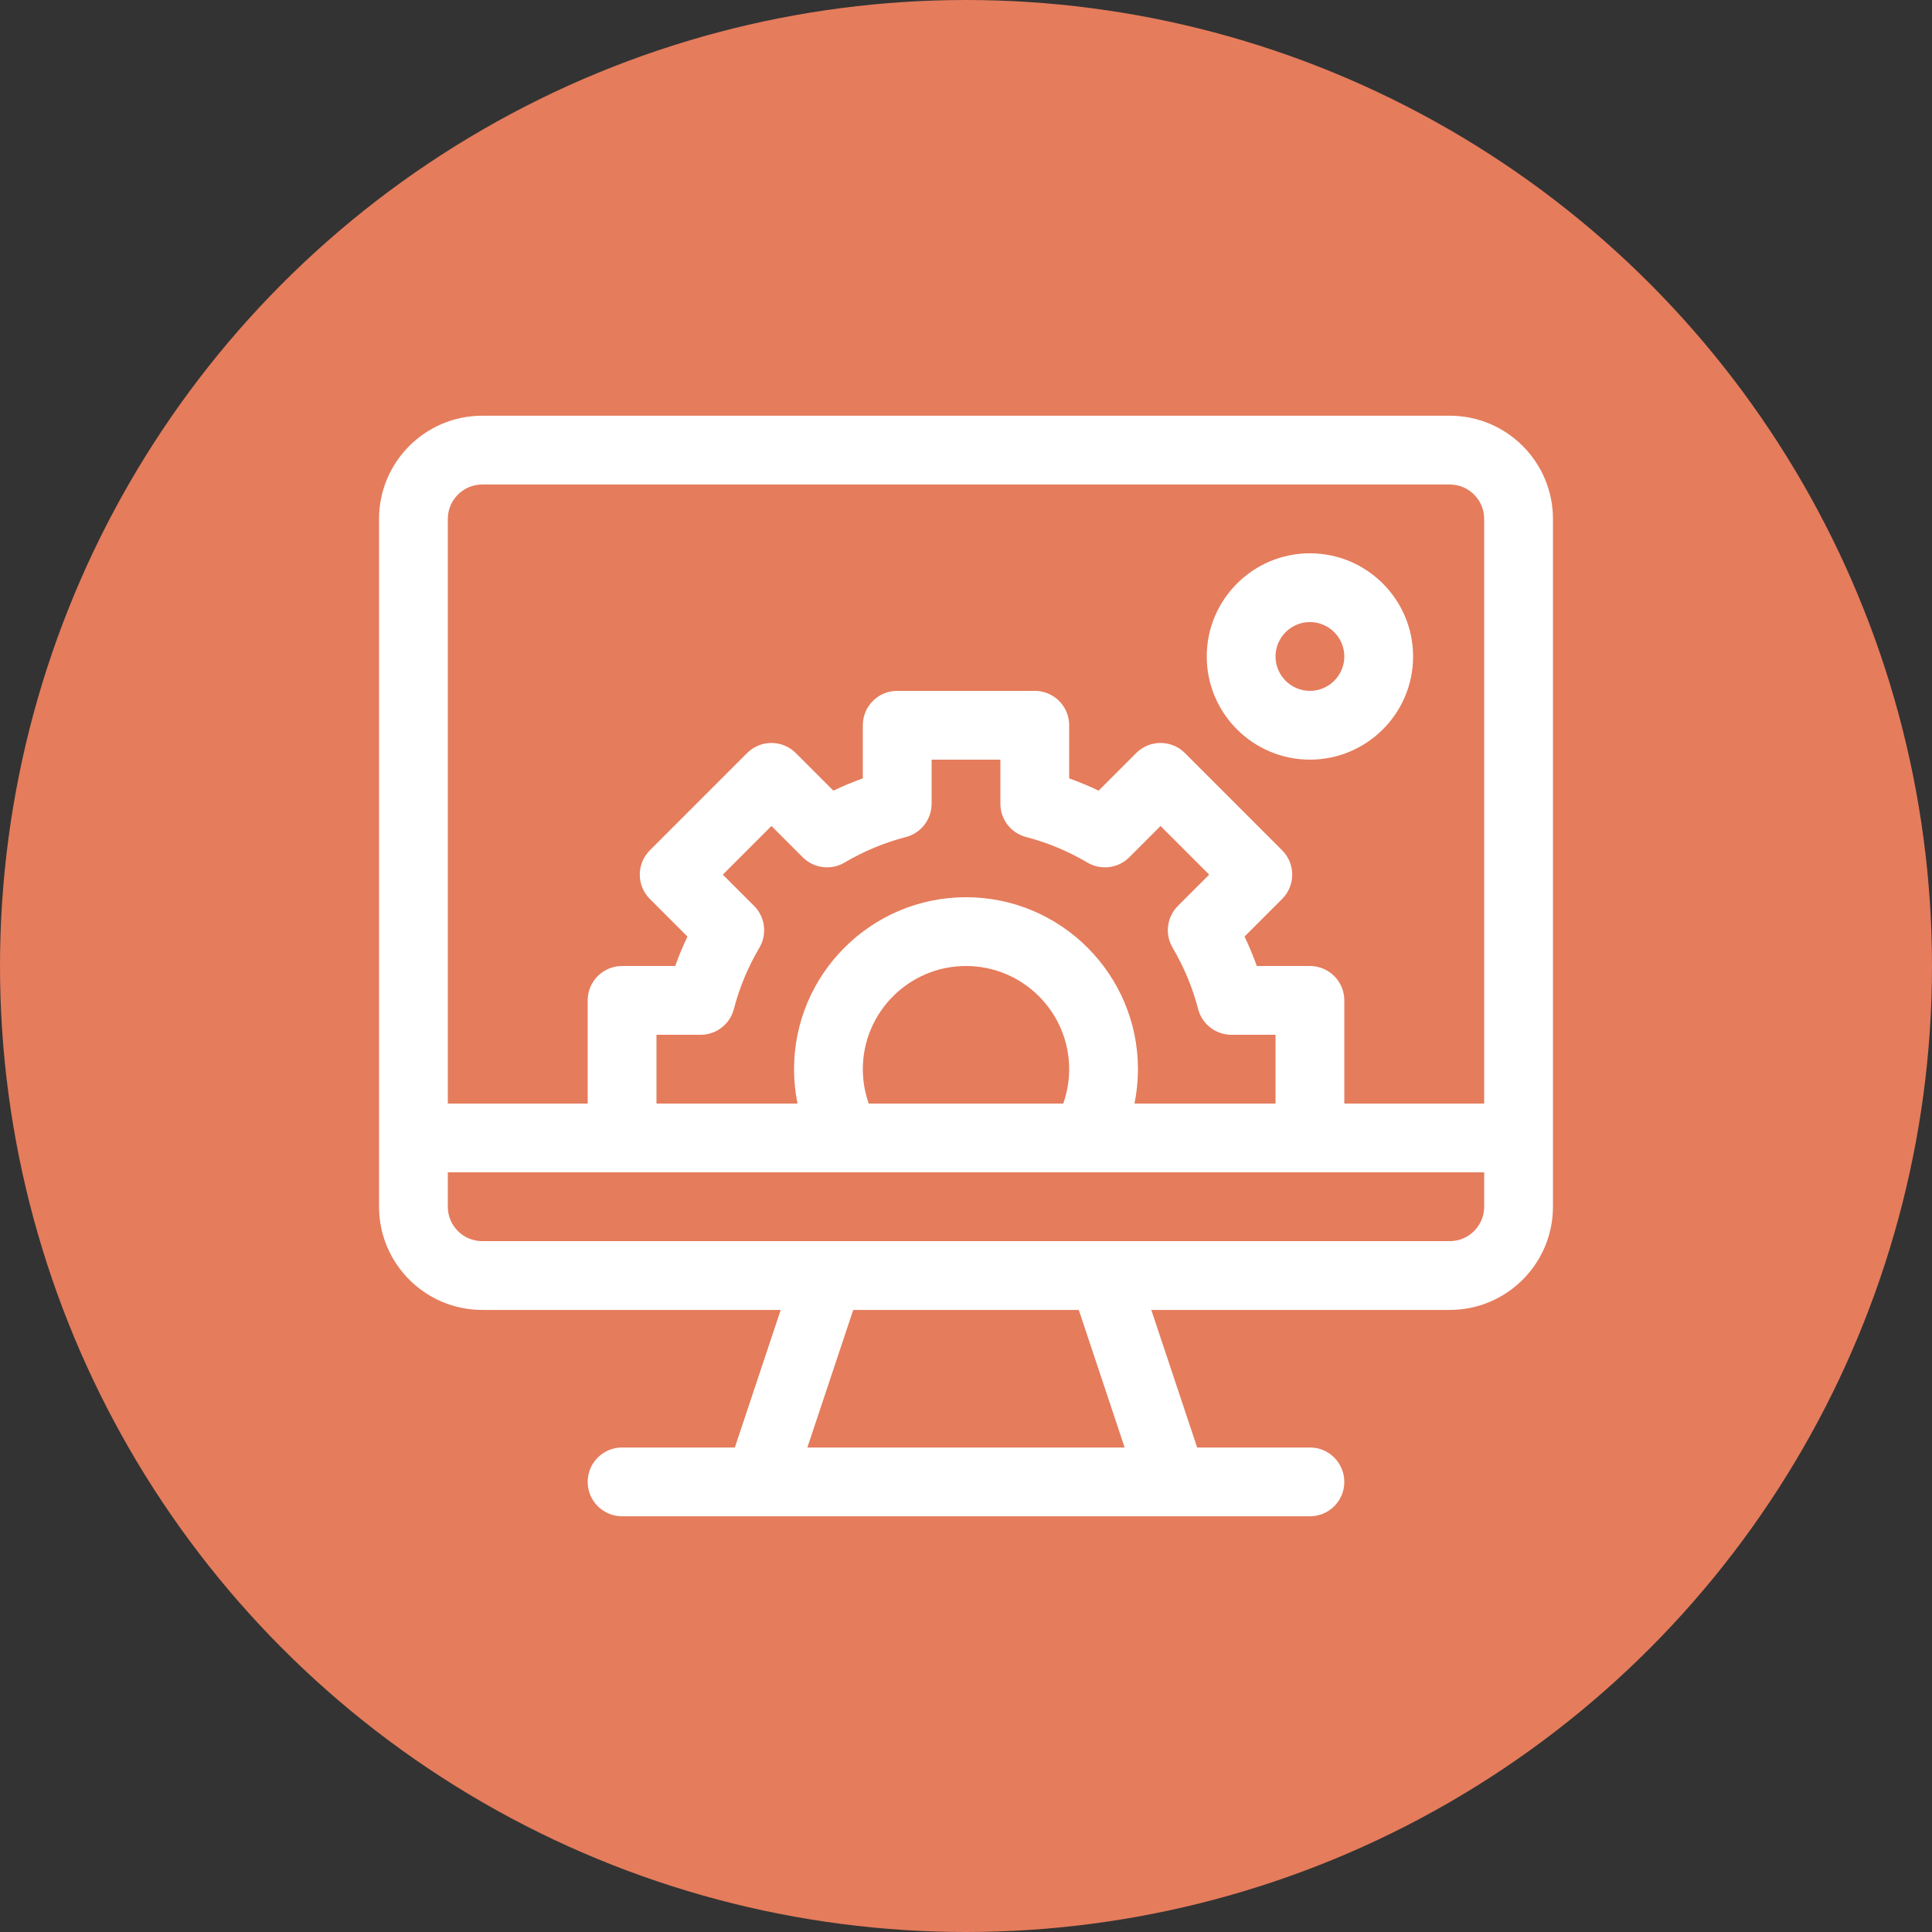
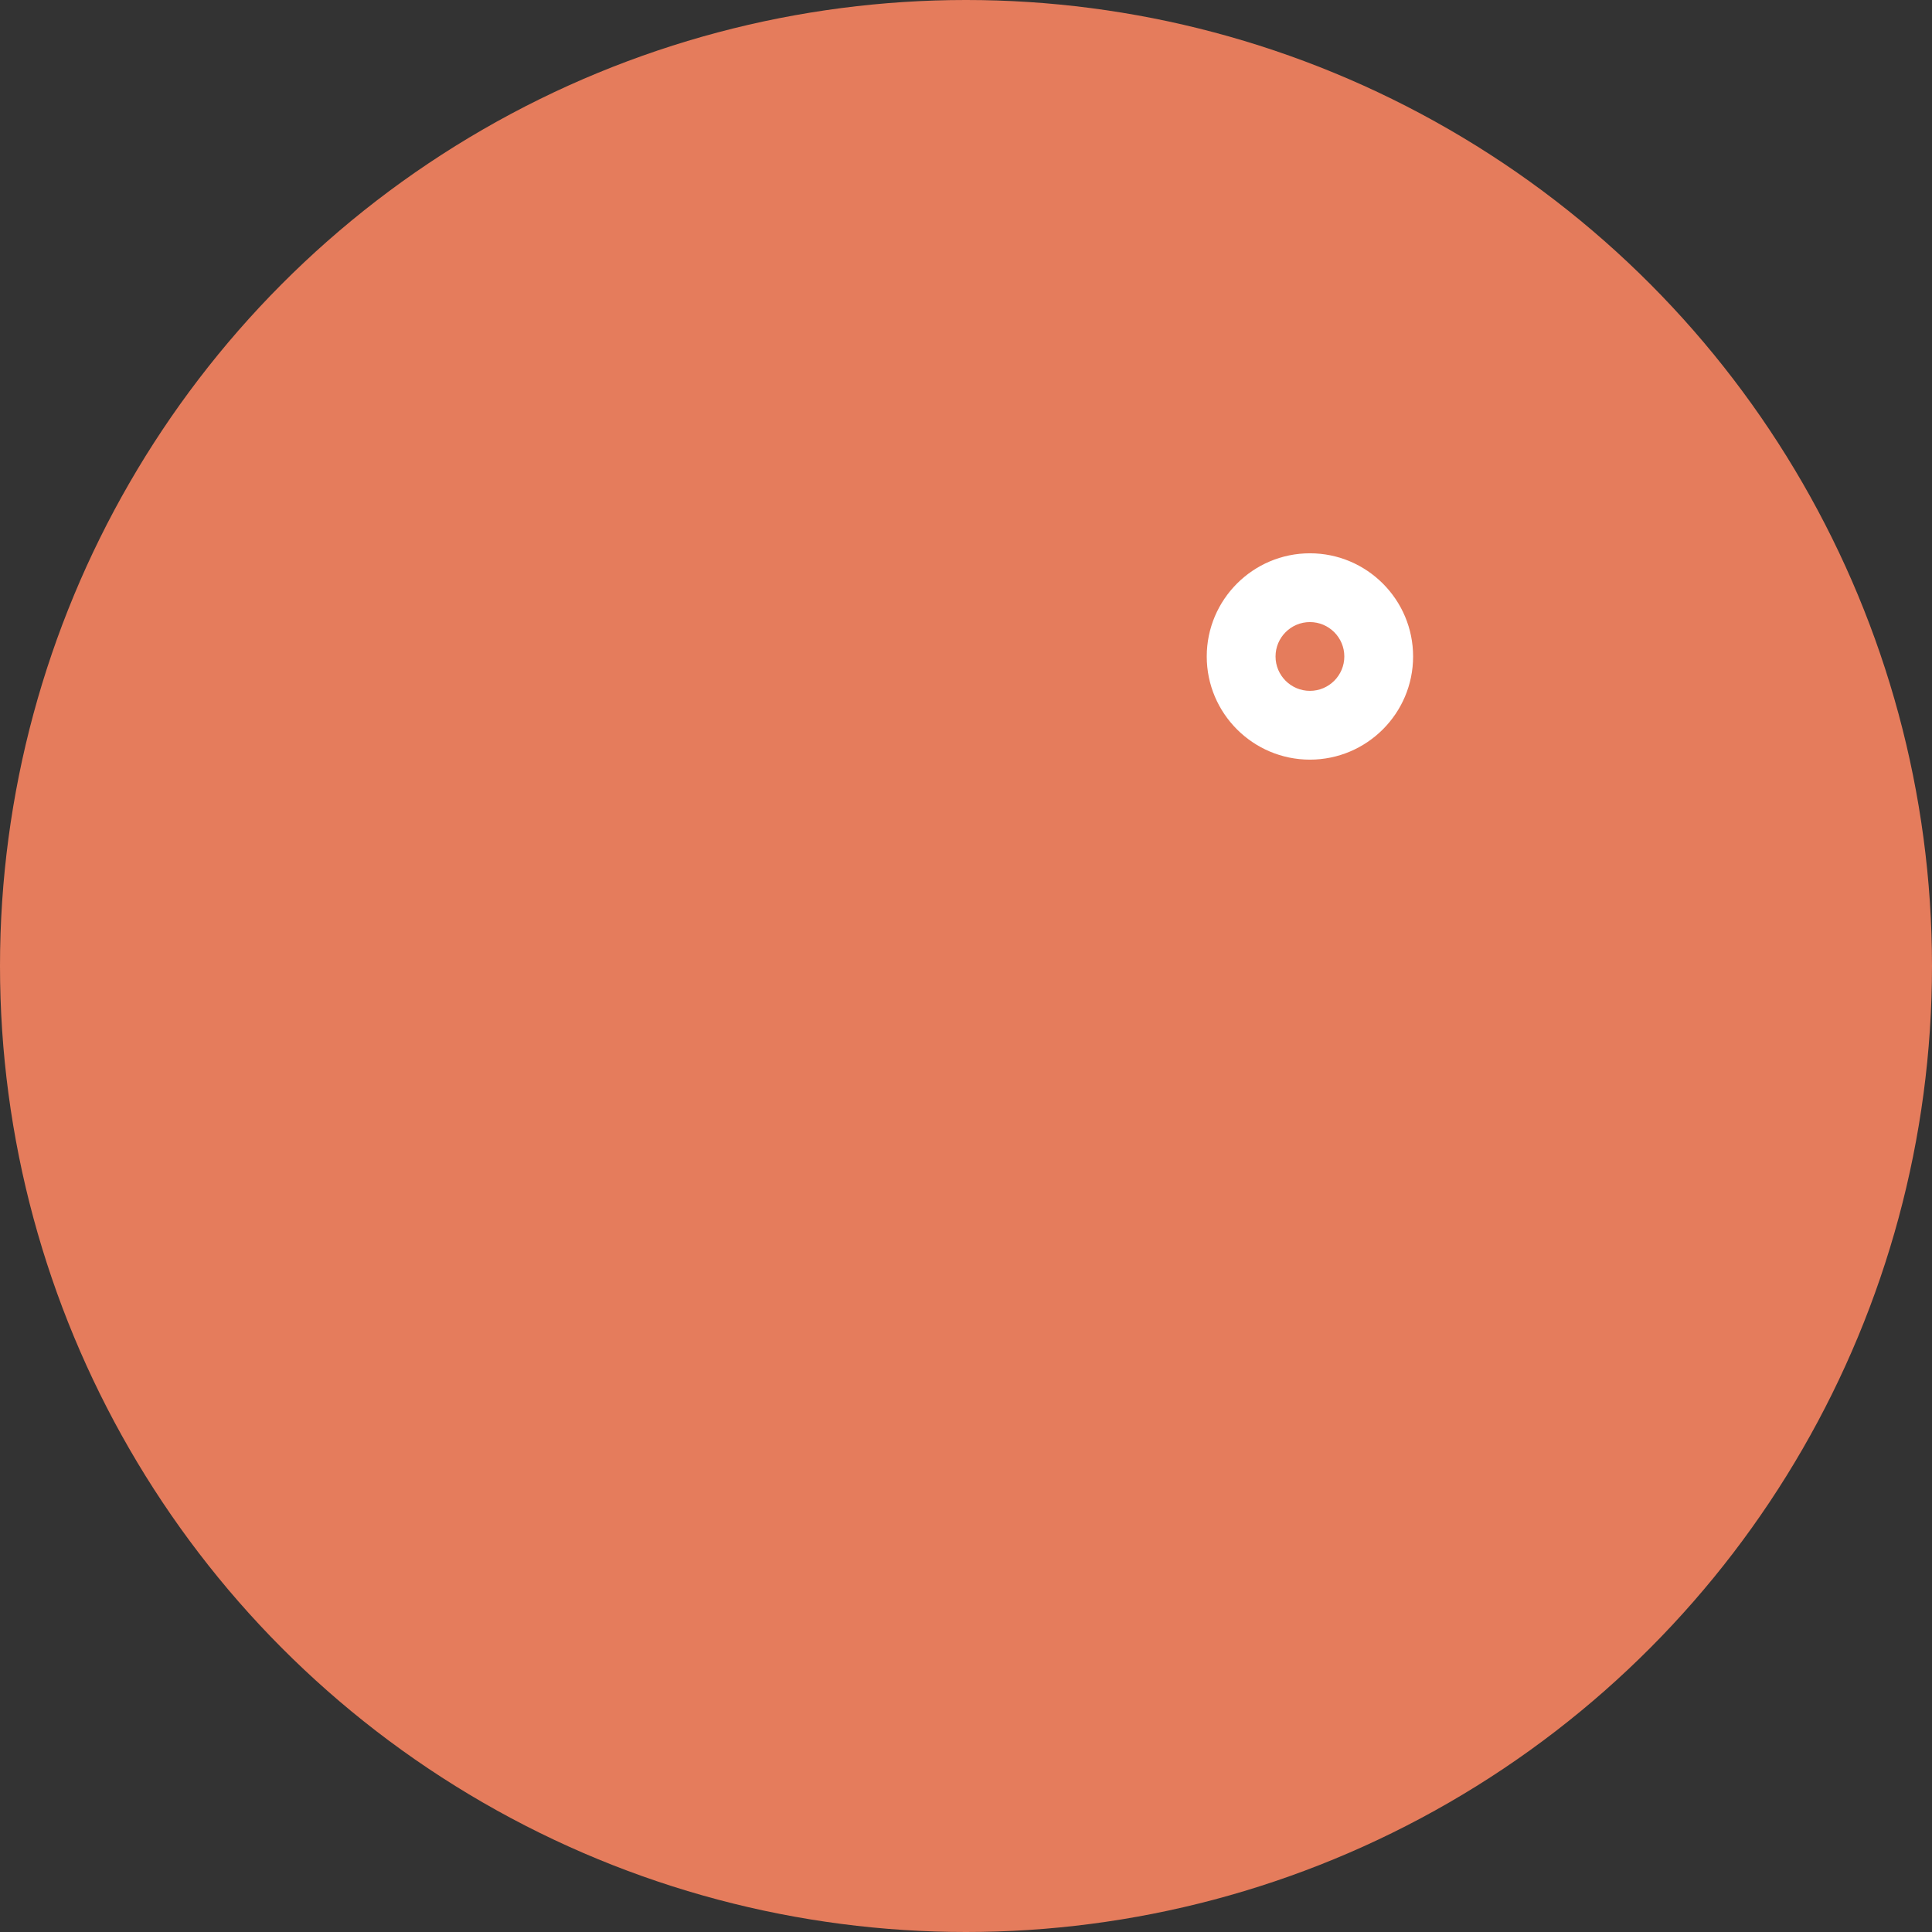
<svg xmlns="http://www.w3.org/2000/svg" width="148" height="148" viewBox="0 0 148 148" fill="none">
  <rect x="0" y="0" width="148" height="148" fill="#333333" stroke="none" />
  <circle cx="74" cy="74" r="74" fill="#E57C5C" />
  <g clip-path="url(#clip0_2022_2512)">
-     <path d="M111.06 31.846H36.94C32.582 31.846 29.036 35.392 29.036 39.75V92.442C29.036 96.8 32.582 100.346 36.94 100.346H59.806L56.293 110.884H47.654C46.199 110.884 45.019 112.064 45.019 113.519C45.019 114.974 46.199 116.154 47.654 116.154H100.346C101.801 116.154 102.981 114.974 102.981 113.519C102.981 112.064 101.801 110.884 100.346 110.884H91.707L88.194 100.346H111.06C115.418 100.346 118.964 96.8 118.964 92.442V39.75C118.964 35.392 115.418 31.846 111.06 31.846ZM61.848 110.884L65.361 100.346H82.639L86.152 110.884H61.848ZM113.695 92.442C113.695 93.895 112.513 95.077 111.06 95.077C103.405 95.077 44.674 95.077 36.94 95.077C35.487 95.077 34.305 93.895 34.305 92.442V89.808H113.695V92.442ZM57.767 69.396L55.37 67.001L59.096 63.274L61.492 65.671C62.342 66.52 63.658 66.688 64.694 66.077C66.174 65.204 67.755 64.546 69.391 64.122C70.554 63.822 71.365 62.773 71.365 61.572V58.193H76.635V61.572C76.635 62.773 77.446 63.822 78.609 64.122C80.244 64.546 81.825 65.204 83.305 66.078C84.341 66.688 85.657 66.52 86.507 65.671L88.903 63.274L92.629 67.001L90.233 69.397C89.384 70.246 89.216 71.563 89.827 72.598C90.7 74.079 91.358 75.66 91.781 77.295C92.082 78.458 93.131 79.269 94.332 79.269H97.711V84.538H86.907C87.082 83.675 87.173 82.792 87.173 81.904C87.173 74.64 81.264 68.731 74 68.731C66.736 68.731 60.827 74.64 60.827 81.904C60.827 82.792 60.918 83.675 61.093 84.538H50.289V79.269H53.668C54.869 79.269 55.918 78.458 56.219 77.295C56.642 75.66 57.3 74.079 58.173 72.598C58.783 71.563 58.616 70.246 57.767 69.396ZM81.904 81.904C81.904 82.806 81.747 83.697 81.451 84.538H66.549C66.253 83.697 66.096 82.806 66.096 81.904C66.096 77.546 69.642 74 74 74C78.358 74 81.904 77.546 81.904 81.904ZM113.695 84.538H102.981V76.635C102.981 75.18 101.801 74 100.346 74H96.276C96.003 73.234 95.689 72.482 95.337 71.744L98.218 68.863C99.247 67.834 99.247 66.166 98.218 65.137L90.766 57.685C90.272 57.191 89.602 56.914 88.903 56.914C88.205 56.914 87.535 57.191 87.041 57.685L84.16 60.567C83.422 60.214 82.669 59.901 81.904 59.628V55.558C81.904 54.103 80.724 52.923 79.269 52.923H68.731C67.276 52.923 66.096 54.103 66.096 55.558V59.628C65.331 59.901 64.578 60.214 63.84 60.567L60.959 57.685C60.465 57.191 59.795 56.914 59.097 56.914C58.398 56.914 57.728 57.191 57.233 57.685L49.782 65.137C48.753 66.166 48.753 67.834 49.782 68.863L52.663 71.745C52.31 72.482 51.998 73.234 51.725 74H47.654C46.199 74 45.019 75.18 45.019 76.635V84.538H34.305V39.75C34.305 38.298 35.487 37.116 36.94 37.116H111.06C112.513 37.116 113.695 38.298 113.695 39.75V84.538Z" fill="white" />
-     <path d="M100.346 42.385C95.988 42.385 92.442 45.931 92.442 50.289C92.442 54.647 95.988 58.192 100.346 58.192C104.704 58.192 108.25 54.647 108.25 50.289C108.25 45.931 104.704 42.385 100.346 42.385ZM100.346 52.923C98.894 52.923 97.712 51.741 97.712 50.289C97.712 48.836 98.894 47.654 100.346 47.654C101.799 47.654 102.981 48.836 102.981 50.289C102.981 51.741 101.799 52.923 100.346 52.923Z" fill="white" />
+     <path d="M100.346 42.385C95.988 42.385 92.442 45.931 92.442 50.289C92.442 54.647 95.988 58.192 100.346 58.192C104.704 58.192 108.25 54.647 108.25 50.289C108.25 45.931 104.704 42.385 100.346 42.385M100.346 52.923C98.894 52.923 97.712 51.741 97.712 50.289C97.712 48.836 98.894 47.654 100.346 47.654C101.799 47.654 102.981 48.836 102.981 50.289C102.981 51.741 101.799 52.923 100.346 52.923Z" fill="white" />
  </g>
  <defs>
    <clipPath id="clip0_2022_2512">
      <rect width="89.928" height="89.928" fill="white" transform="translate(29.036 29.036)" />
    </clipPath>
  </defs>
</svg>